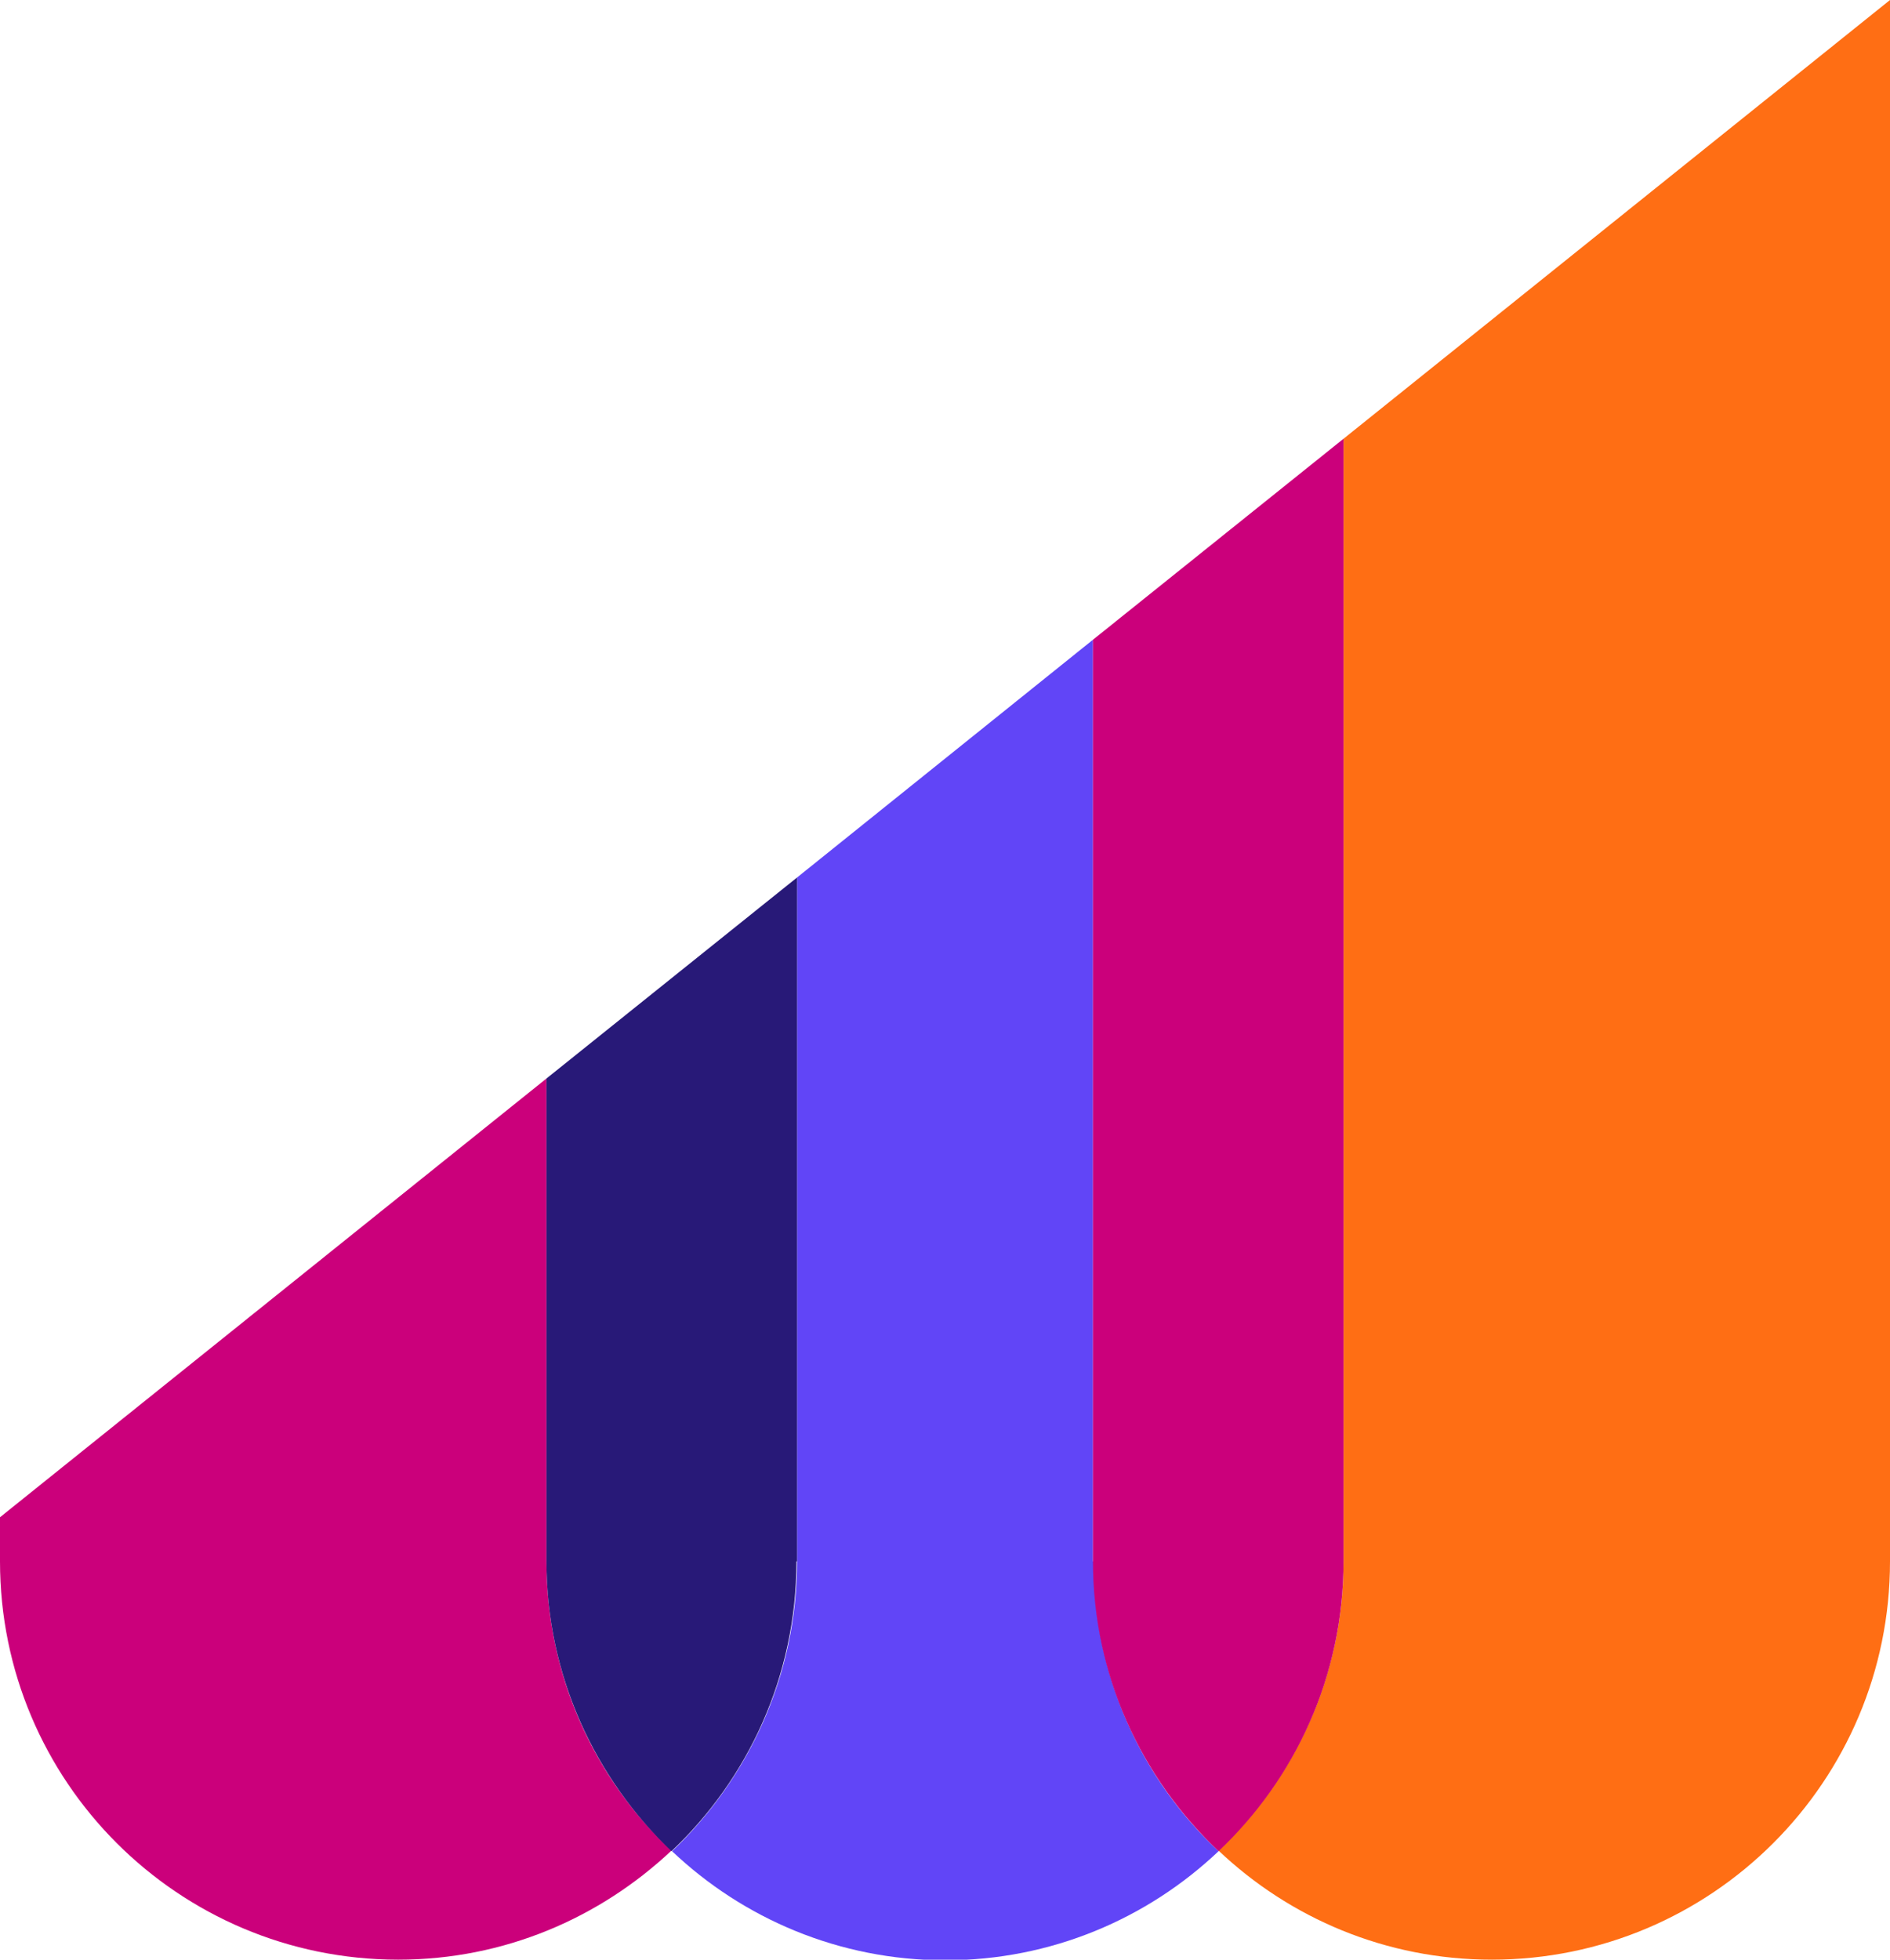
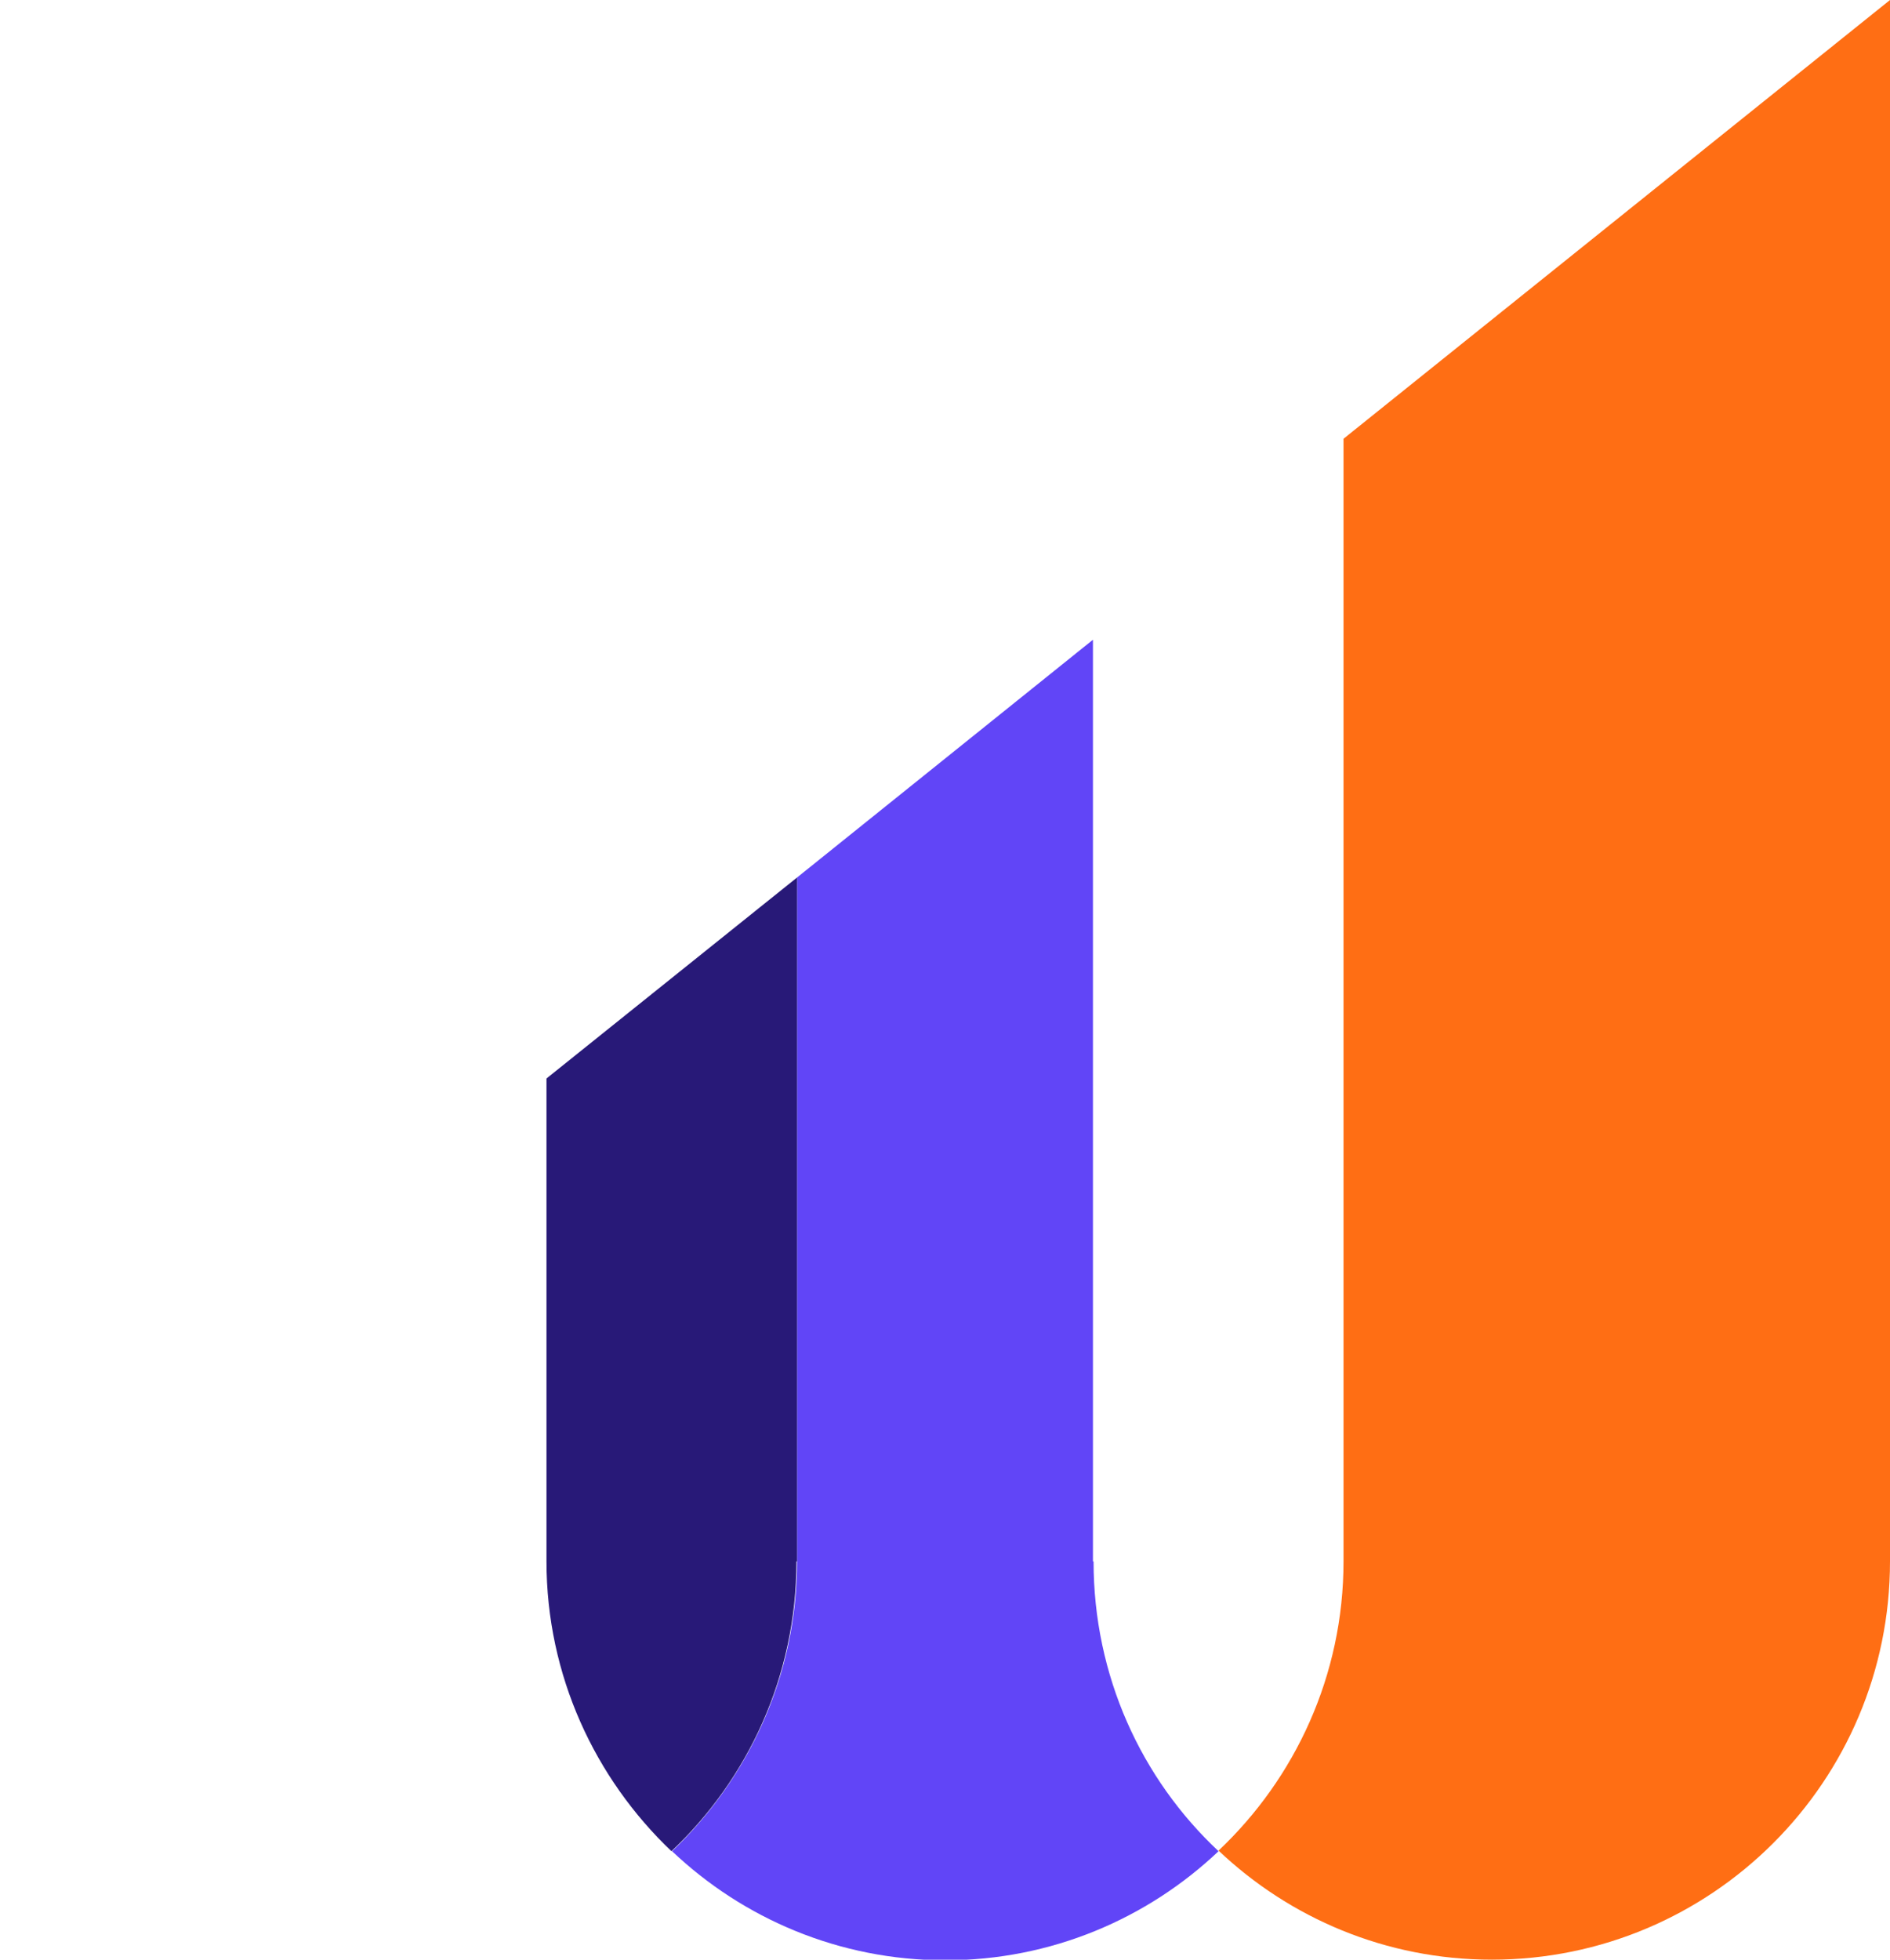
<svg xmlns="http://www.w3.org/2000/svg" id="Layer_2" data-name="Layer 2" viewBox="0 0 30.85 31.98">
  <defs>
    <style>      .cls-1 {        fill: #281978;      }      .cls-2 {        fill: #cb007b;      }      .cls-3 {        fill: #6145f7;      }      .cls-4 {        fill: #ff6e14;      }    </style>
  </defs>
  <g id="Outlined_Type" data-name="Outlined Type">
    <path class="cls-4" d="M21.93,7.16v18.32c0,1.86-.79,3.54-2.04,4.72,1.16,1.1,2.73,1.78,4.46,1.78,3.59,0,6.5-2.91,6.5-6.5V0l-8.92,7.16Z" />
    <path class="cls-3" d="M17.84,25.48v-15.04l-4.83,3.88v11.16c0,1.86-.79,3.54-2.04,4.73,1.16,1.1,2.73,1.78,4.46,1.78s3.3-.68,4.46-1.78c-1.26-1.18-2.04-2.86-2.04-4.73" />
-     <path class="cls-2" d="M8.92,25.48v-7.88L0,24.76v.72c0,3.59,2.91,6.5,6.5,6.5,1.73,0,3.29-.68,4.46-1.78-1.26-1.18-2.04-2.86-2.04-4.73" />
-     <path class="cls-2" d="M21.93,25.48V7.16l-4.09,3.28v15.04c0,1.86.79,3.54,2.05,4.73,1.25-1.18,2.04-2.86,2.04-4.73" />
    <path class="cls-1" d="M13.01,25.48v-11.16l-4.09,3.28v7.88c0,1.86.79,3.54,2.04,4.73,1.25-1.18,2.04-2.86,2.04-4.73" />
  </g>
</svg>